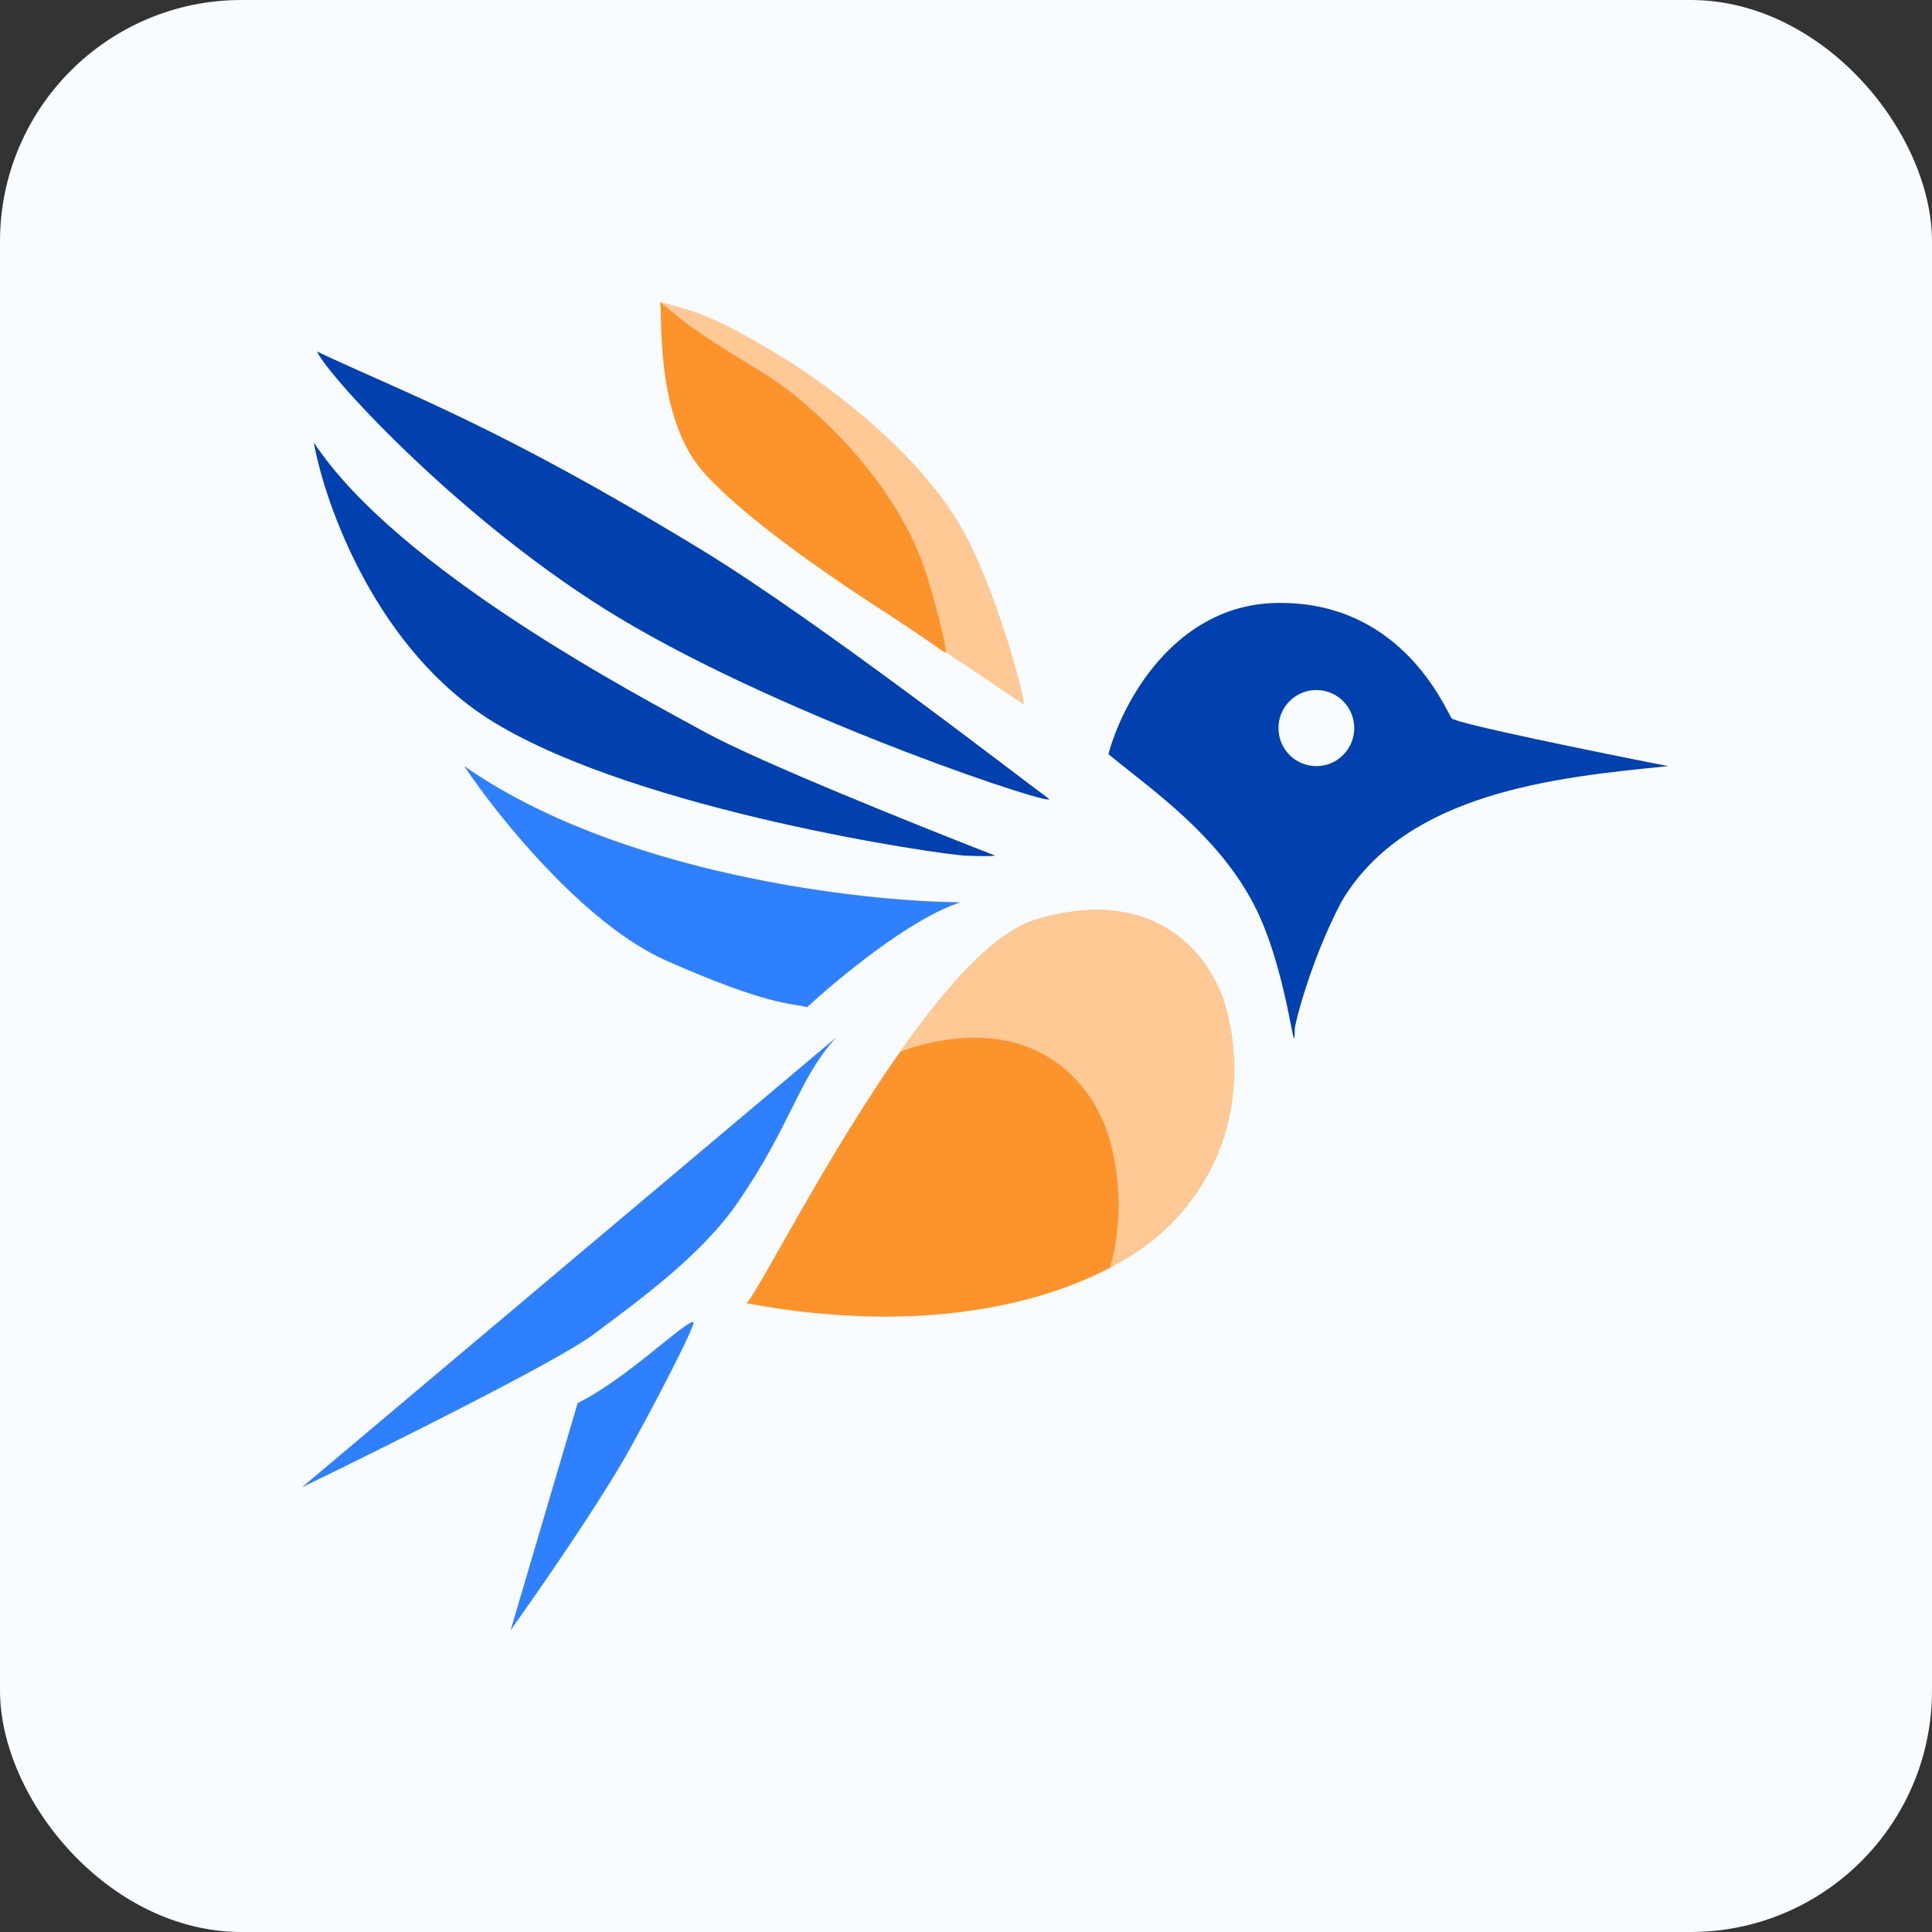
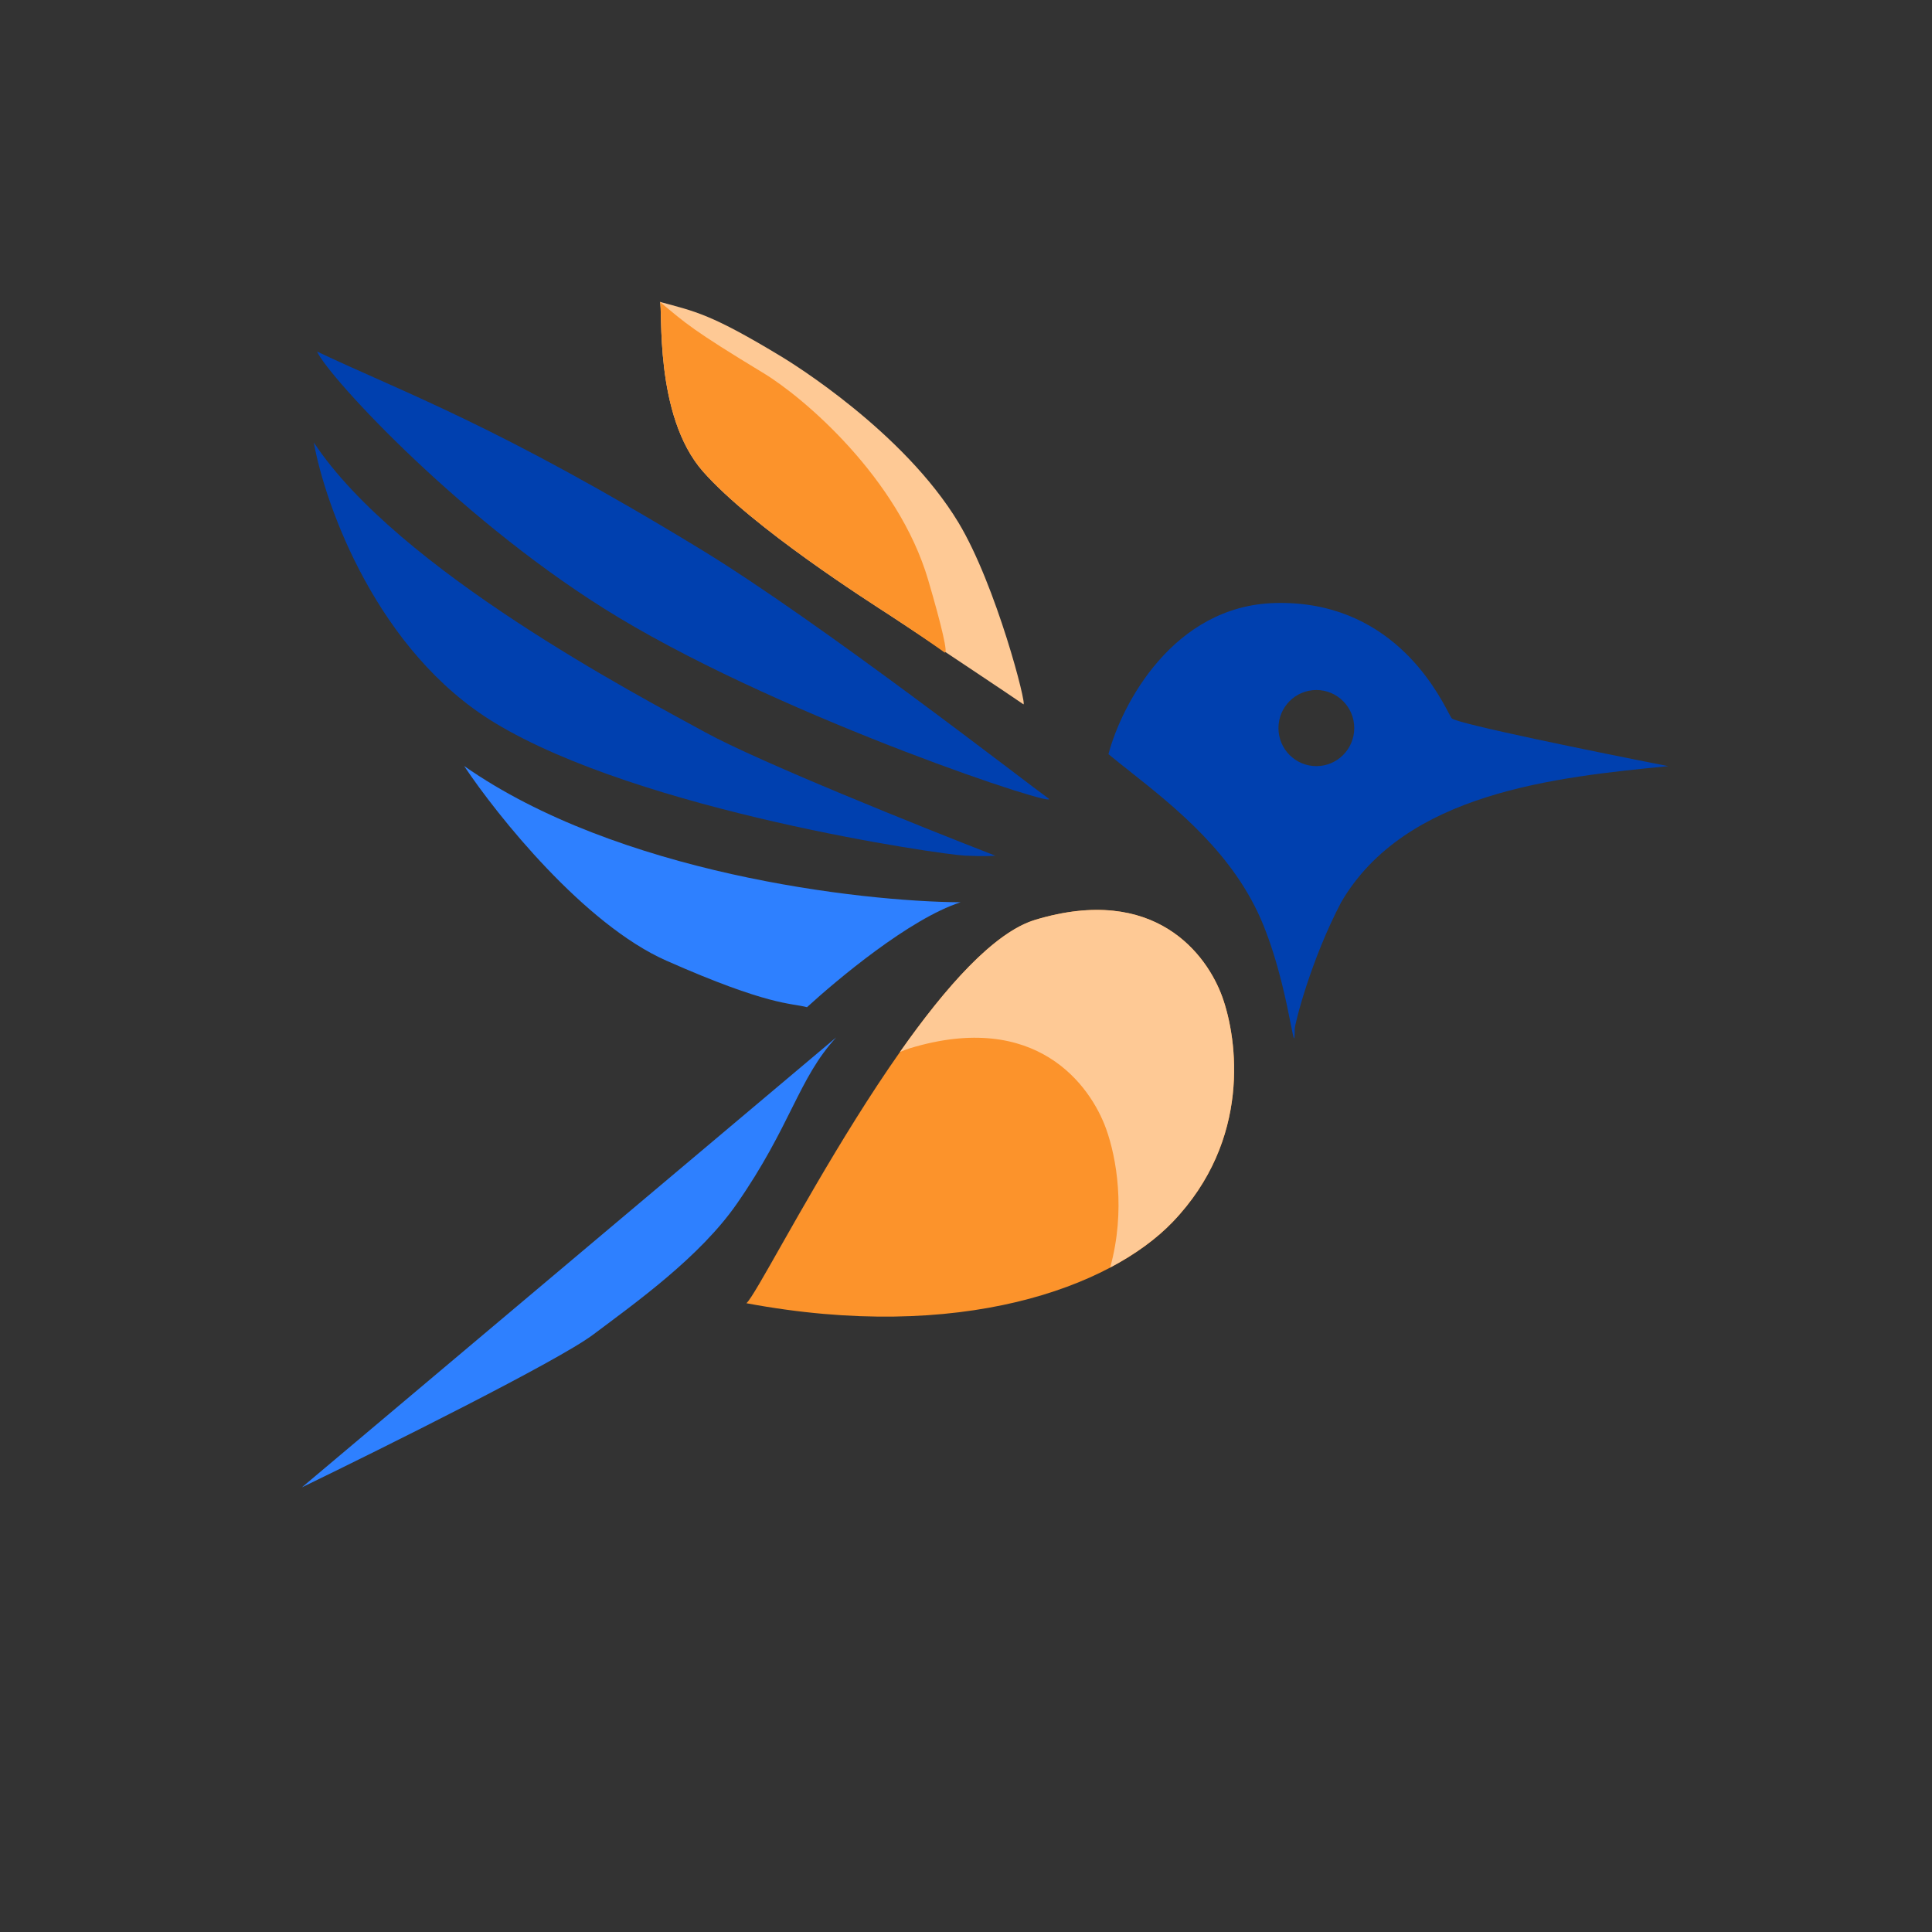
<svg xmlns="http://www.w3.org/2000/svg" width="120" height="120" viewBox="0 0 120 120" fill="none">
  <rect x="0" y="0" width="120" height="120" fill="#333333" stroke="none" />
-   <rect width="120" height="120" rx="15" fill="#F8FCFF" />
  <g clip-path="url(#clip0_128_179)">
    <path d="M43.675 29.298C40.585 25.804 41.189 19.086 40.988 18.75C43.205 19.355 44.145 19.489 48.579 22.176C49.154 22.524 56.125 26.812 59.53 32.455C61.881 36.352 63.83 43.943 63.561 43.742C63.292 43.54 56.641 39.106 55.297 38.233C53.954 37.359 46.765 32.791 43.675 29.298Z" fill="#FEC995" />
    <path d="M43.675 29.298C40.585 25.804 41.189 19.086 40.988 18.75C42.6 20.094 43.003 20.497 47.437 23.184C49.923 24.691 55.789 29.692 57.649 36.016C58.479 38.837 58.925 40.719 58.657 40.517C58.388 40.316 56.641 39.106 55.297 38.233C53.954 37.359 46.765 32.791 43.675 29.298Z" fill="#FC932B" />
-     <path d="M31.716 101.253L35.881 87.144C38.904 85.666 42.465 82.106 43.069 82.106C43.271 82.106 41.39 85.868 39.173 89.899C37.399 93.124 33.462 98.812 31.716 101.253Z" fill="#2E80FF" />
    <path d="M18.75 92.383L51.938 64.435C49.587 66.988 49.122 69.944 45.757 74.781C43.467 78.073 39.509 80.894 36.822 82.91C34.672 84.522 23.878 89.897 18.75 92.383Z" fill="#2E80FF" />
    <path d="M41.391 59.67C36.285 57.413 30.888 50.667 28.828 47.577C38.341 54.242 53.349 55.997 59.664 56.042C56.493 57.063 51.961 60.879 50.124 62.559C49.117 62.29 47.773 62.492 41.391 59.67Z" fill="#2E80FF" />
    <path d="M43.54 34.129C30.843 26.395 25.177 24.432 19.69 21.834C20.429 23.447 28.9 32.629 38.434 38.361C49.049 44.744 66.248 50.387 65.106 49.581C63.963 48.775 50.93 38.63 43.54 34.129Z" fill="#0040AF" />
    <path d="M64.299 57.135C57.485 59.187 47.436 80.005 46.361 80.946C59.663 83.432 68.957 79.94 72.831 75.907C77.736 70.801 76.862 64.553 75.922 61.933C74.981 59.313 71.756 54.889 64.299 57.135Z" fill="#FC932B" />
    <path fill-rule="evenodd" clip-rule="evenodd" d="M55.893 65.345C58.72 61.323 61.738 57.901 64.3 57.13C71.757 54.884 74.982 59.308 75.922 61.928C76.863 64.548 77.736 70.796 72.832 75.902C71.868 76.906 70.568 77.876 68.955 78.729C69.936 75.18 69.337 71.881 68.708 70.129C67.724 67.384 64.348 62.748 56.542 65.101C56.328 65.165 56.112 65.247 55.893 65.345Z" fill="#FEC995" />
    <path fill-rule="evenodd" clip-rule="evenodd" d="M68.848 46.843C69.655 43.781 72.856 37.616 79.205 37.454C86.271 37.273 89.178 42.769 89.968 44.262C90.065 44.446 90.13 44.569 90.167 44.614C90.436 44.938 99.246 46.73 103.618 47.586C96.616 48.274 87.294 49.223 83.308 56.029C81.424 59.609 80.416 63.595 80.416 63.933C80.416 64.843 80.361 64.568 80.179 63.644C79.924 62.354 79.42 59.8 78.465 57.448C76.689 53.07 73.024 50.165 70.171 47.904C69.704 47.534 69.259 47.182 68.848 46.843ZM81.761 47.586C83.061 47.586 84.115 46.527 84.115 45.222C84.115 43.916 83.061 42.858 81.761 42.858C80.461 42.858 79.407 43.916 79.407 45.222C79.407 46.527 80.461 47.586 81.761 47.586Z" fill="#0040AF" />
    <path d="M30.709 44.882C23.453 40.475 20.206 31.446 19.49 27.482C24.73 35.409 39.645 43.203 43.81 45.487C47.142 47.314 57.202 51.354 61.815 53.145C61.68 53.168 61.116 53.199 59.934 53.145C58.456 53.078 39.779 50.391 30.709 44.882Z" fill="#0040AF" />
  </g>
  <defs>
    <clipPath id="clip0_128_179">
      <rect width="84.868" height="82.5" fill="white" transform="translate(18.75 18.75)" />
    </clipPath>
  </defs>
</svg>